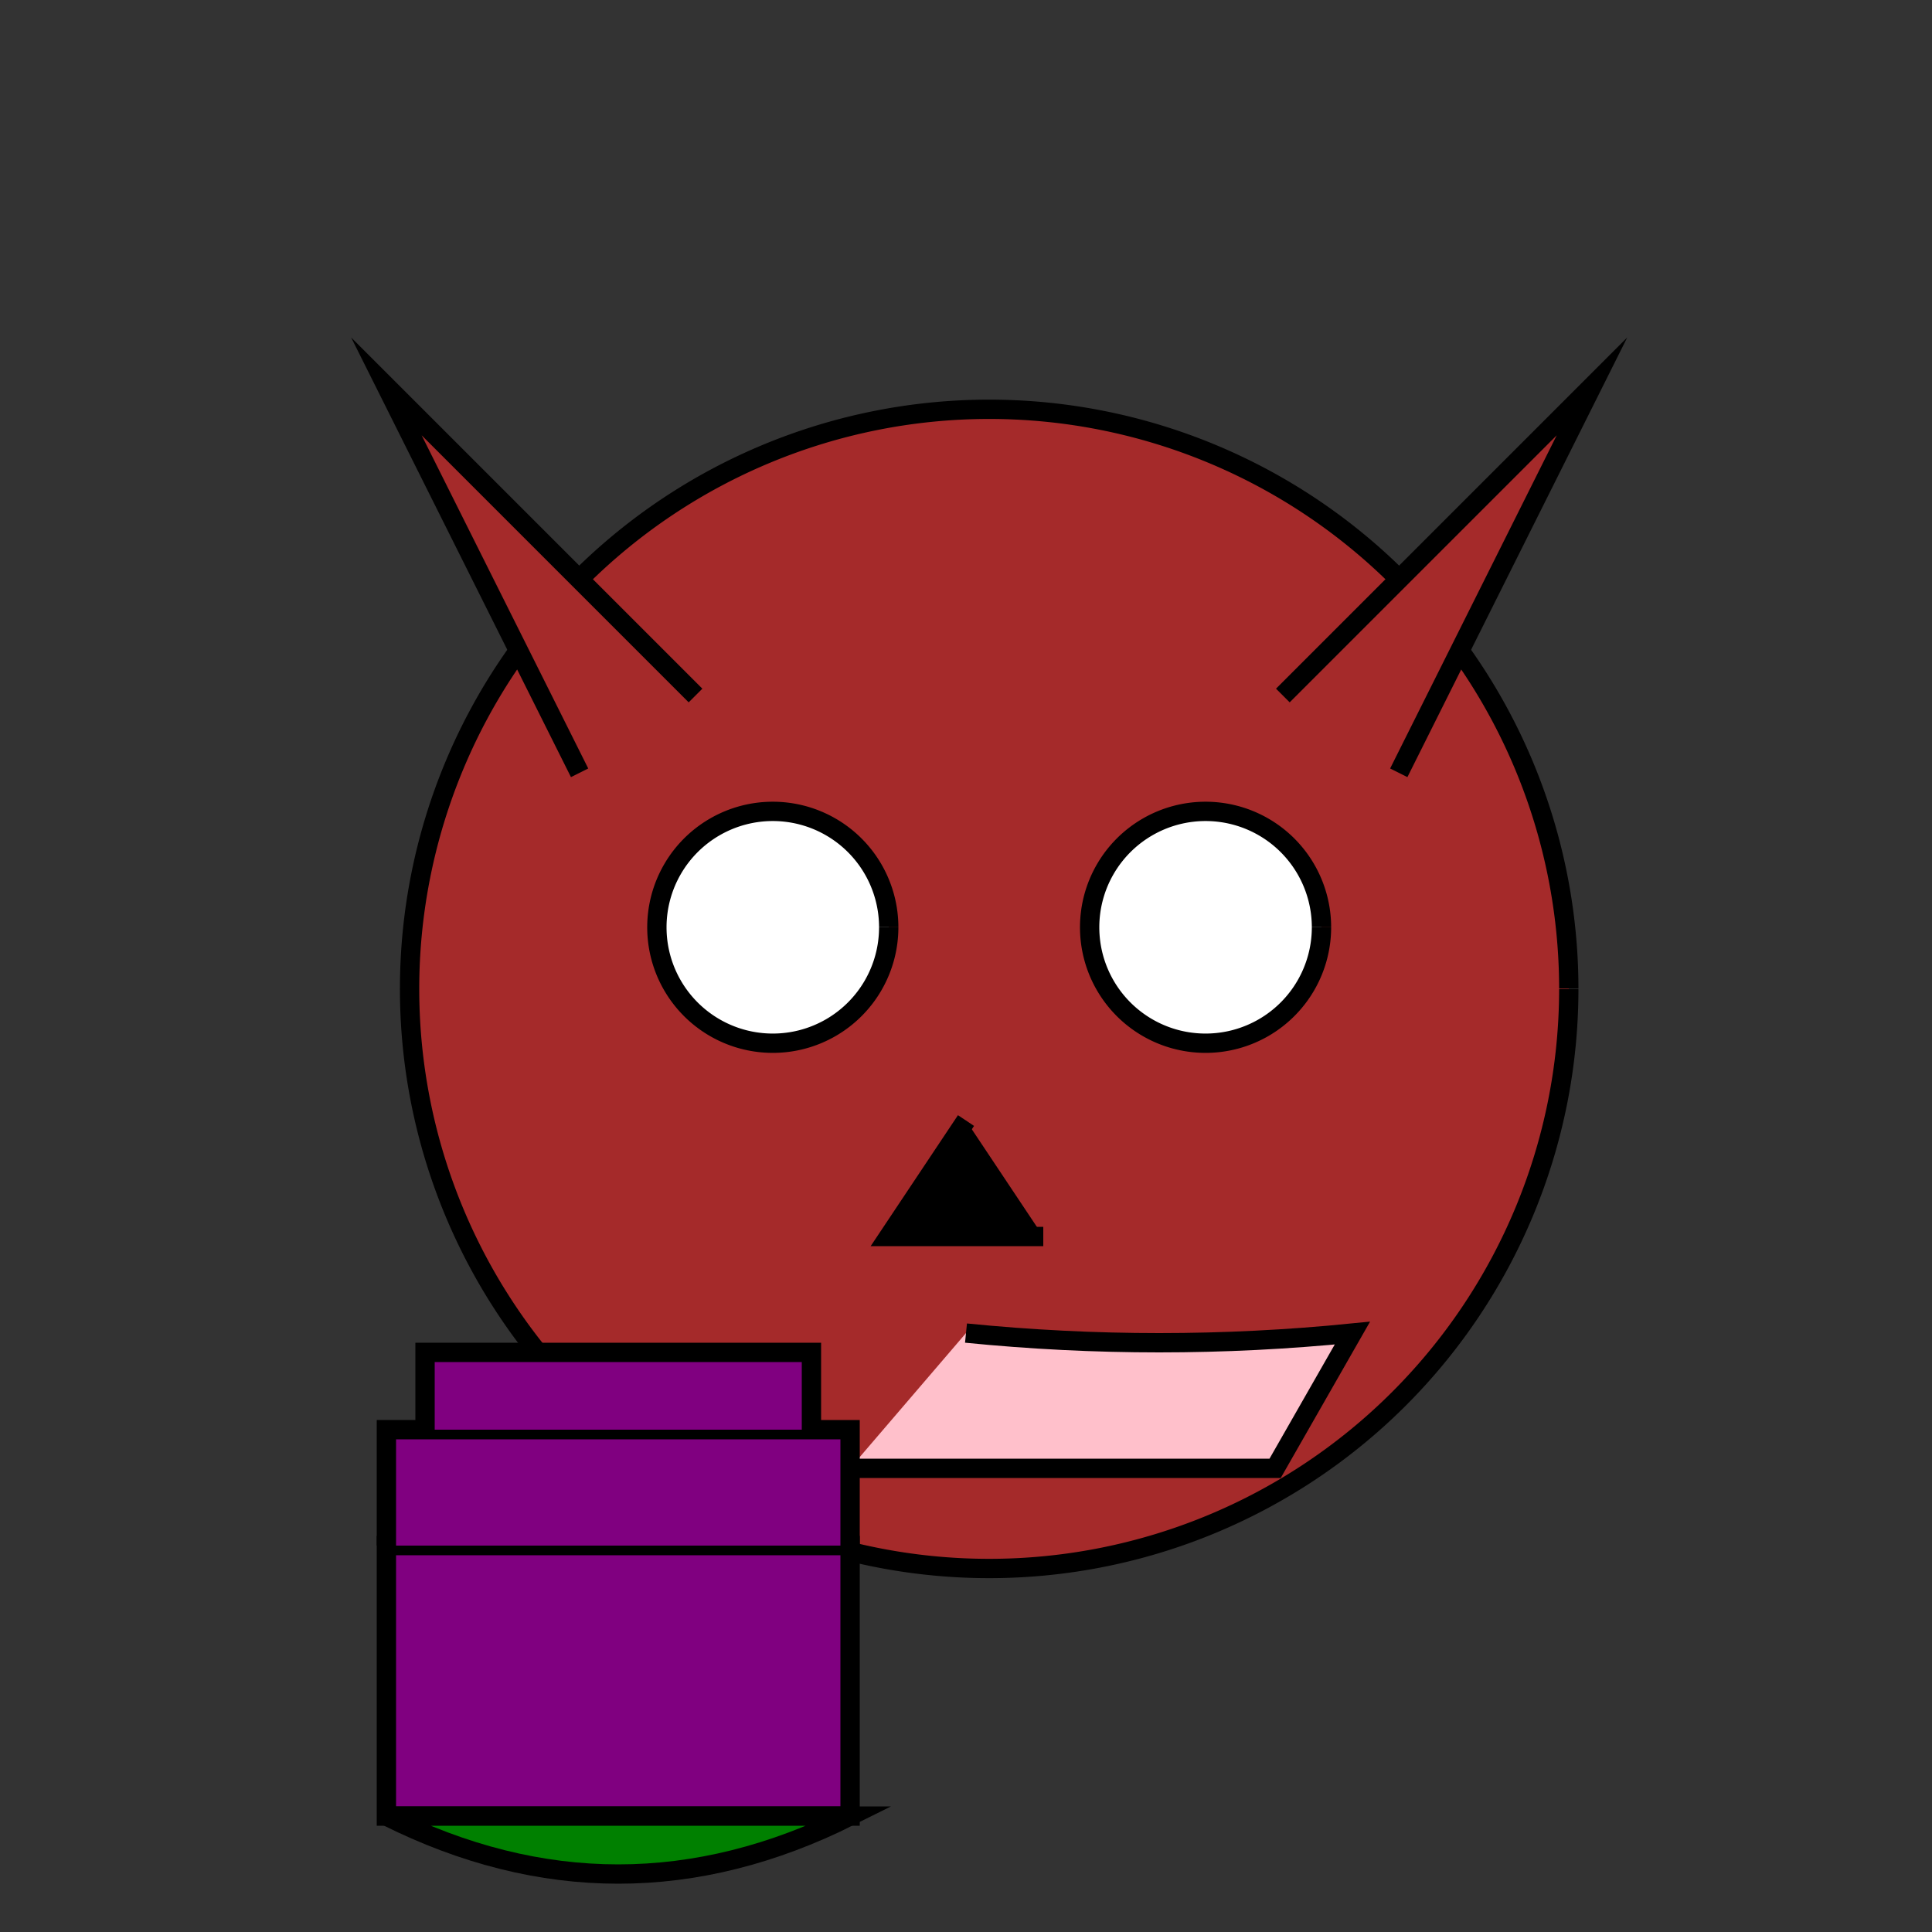
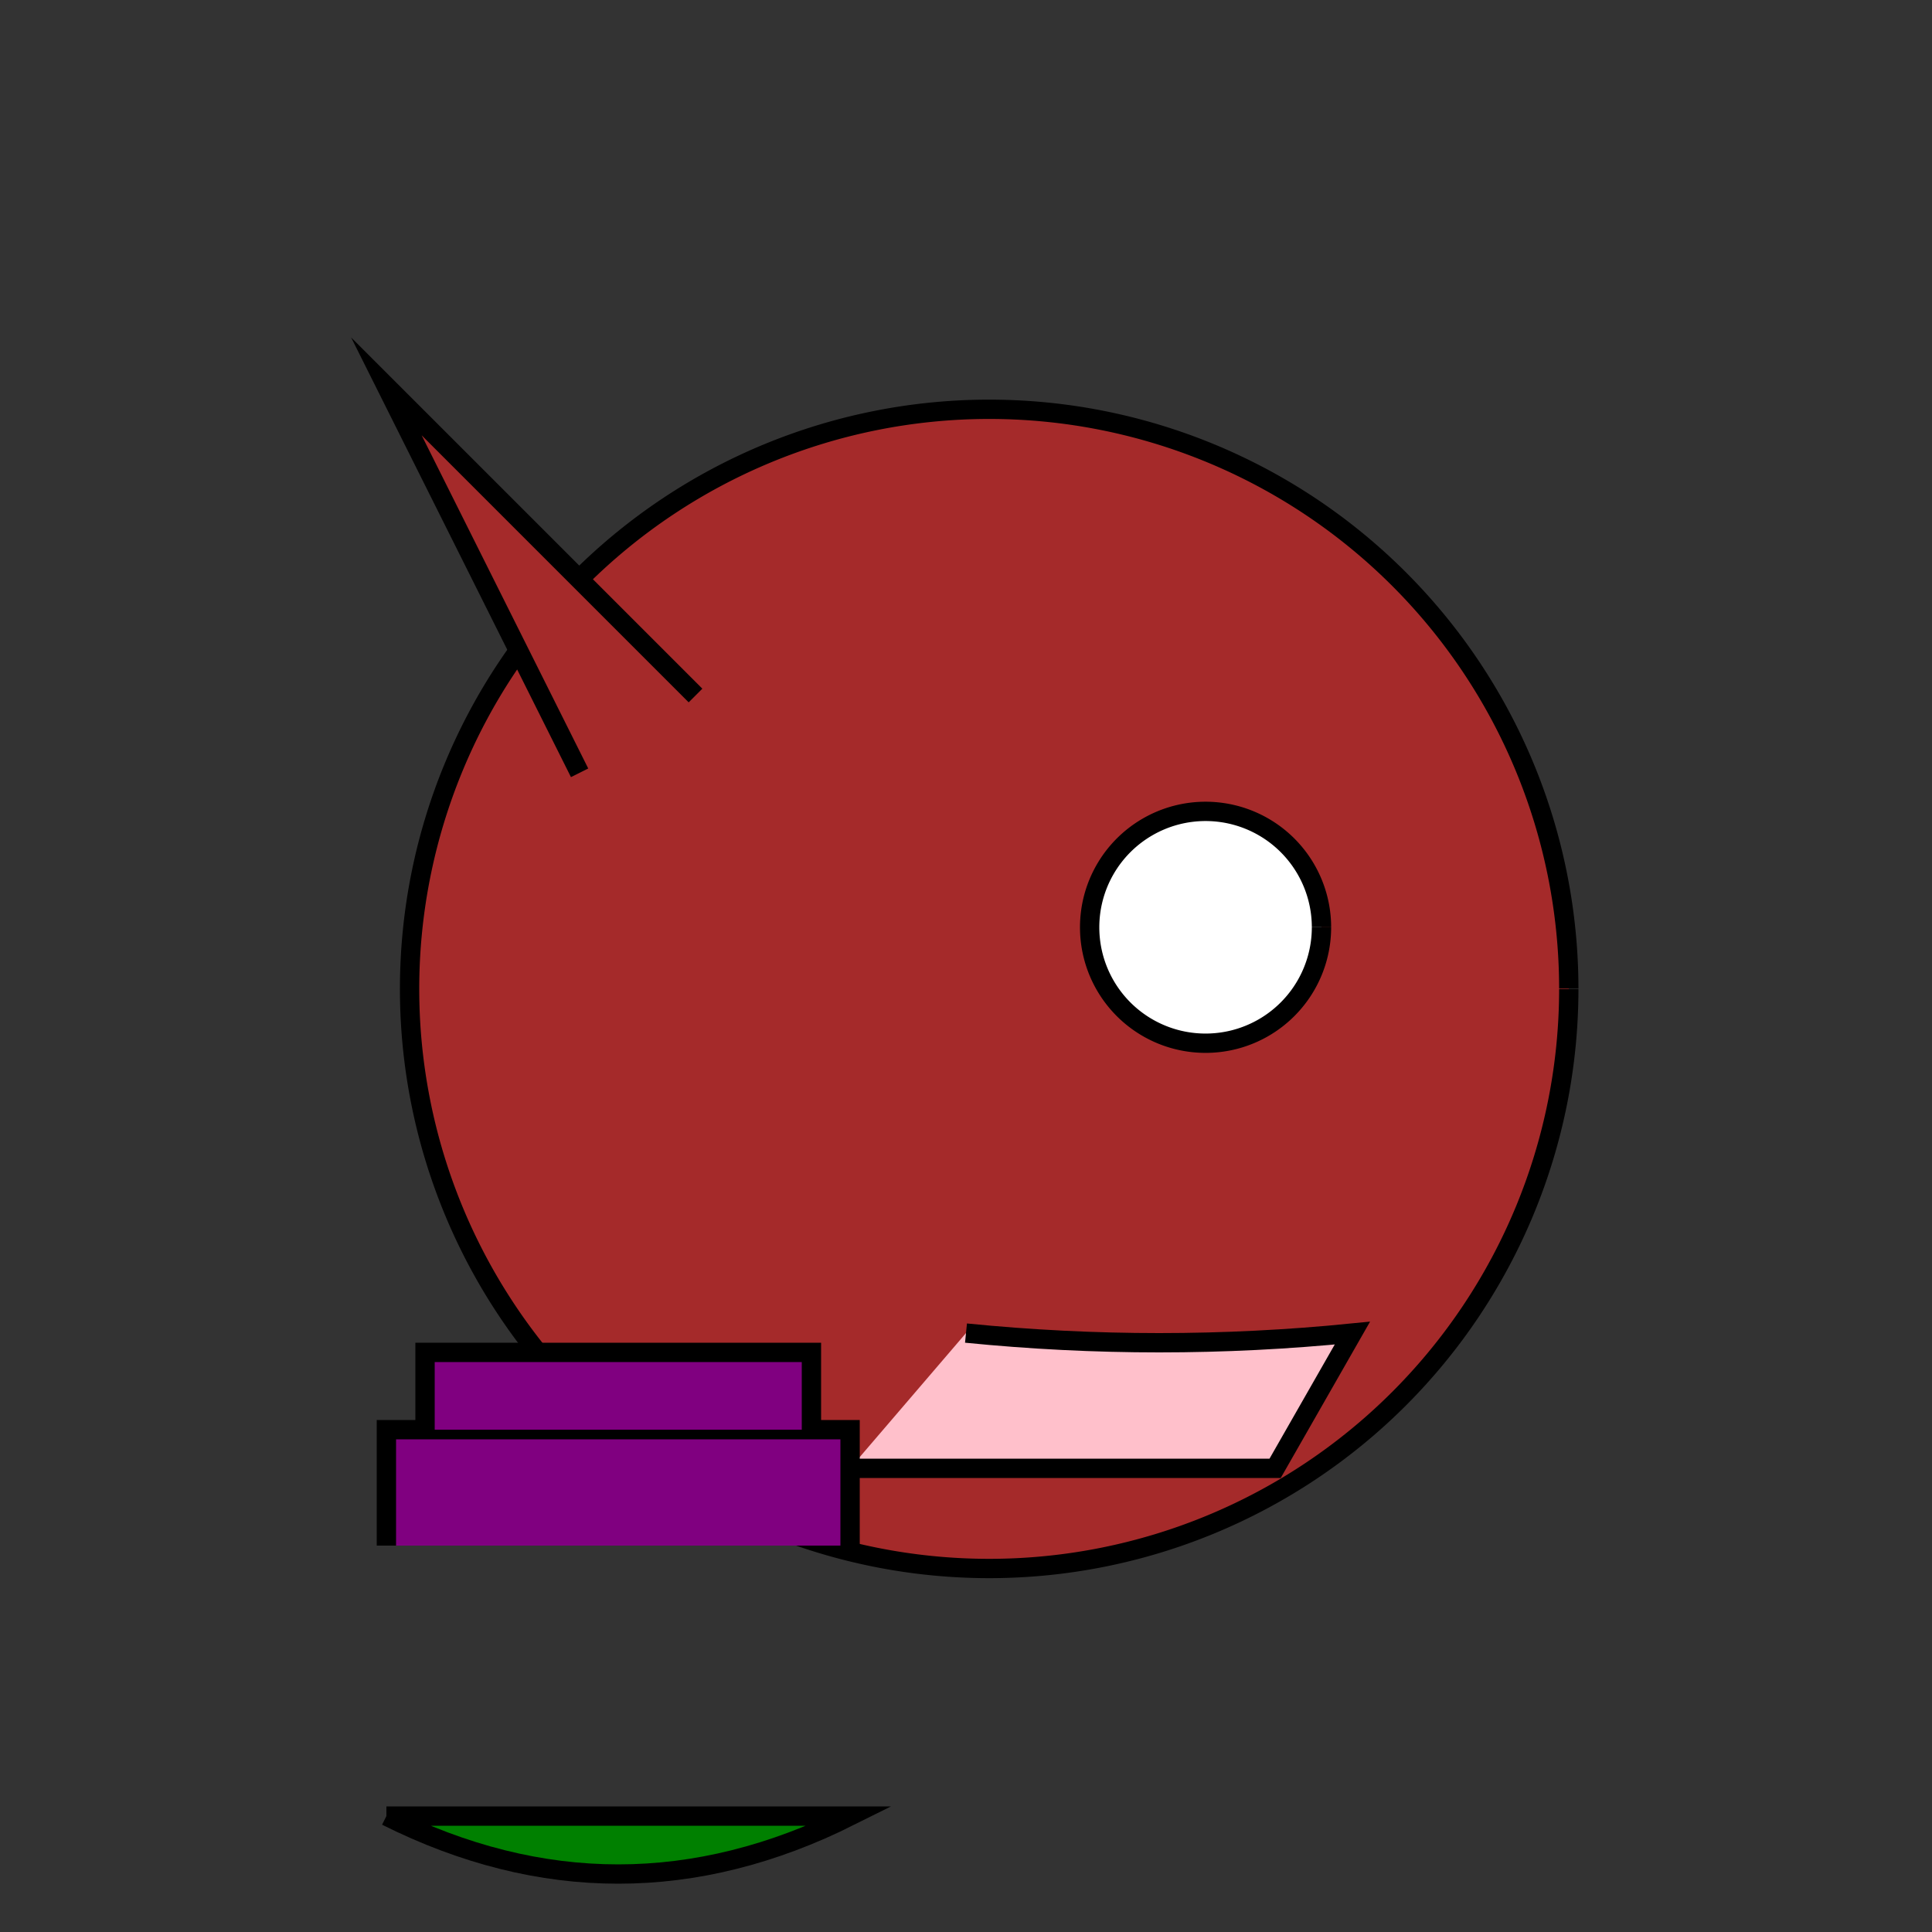
<svg xmlns="http://www.w3.org/2000/svg" width="500" height="500">
  <rect width="100%" height="100%" fill="#333333" stroke="none" />
  <defs />
  <g>
    <path fill="brown" stroke="black" paint-order="fill stroke markers" d=" M 406 256 A 150 150 0 1 1 406 255.85" stroke-miterlimit="10" stroke-width="5" stroke-dasharray="" />
    <path fill="brown" stroke="black" paint-order="fill stroke markers" d=" M 180 180 L 100 100 L 150 200" stroke-miterlimit="10" stroke-width="5" stroke-dasharray="" />
-     <path fill="brown" stroke="black" paint-order="fill stroke markers" d=" M 332 180 L 412 100 L 362 200" stroke-miterlimit="10" stroke-width="5" stroke-dasharray="" />
-     <path fill="white" stroke="black" paint-order="fill stroke markers" d=" M 230 240 A 30 30 0 1 1 230 239.97" stroke-miterlimit="10" stroke-width="5" stroke-dasharray="" />
    <path fill="white" stroke="black" paint-order="fill stroke markers" d=" M 342 240 A 30 30 0 1 1 342 239.97" stroke-miterlimit="10" stroke-width="5" stroke-dasharray="" />
-     <path fill="black" stroke="black" paint-order="fill stroke markers" d=" M 250 290 L 230 320 L 270 320" stroke-miterlimit="10" stroke-width="5" stroke-dasharray="" />
    <path fill="pink" stroke="black" paint-order="fill stroke markers" d=" M 250 345 Q 300 350 350 345 L 330 380 L 220 380" stroke-miterlimit="10" stroke-width="5" stroke-dasharray="" />
-     <path fill="purple" stroke="black" paint-order="fill stroke markers" d=" M 100 400 L 220 400 L 220 470 L 100 470 L 100 400 Z" stroke-miterlimit="10" stroke-width="5" stroke-dasharray="" />
    <path fill="purple" stroke="black" paint-order="fill stroke markers" d=" M 100 400 L 100 370 L 220 370 L 220 400" stroke-miterlimit="10" stroke-width="5" stroke-dasharray="" />
    <path fill="purple" stroke="black" paint-order="fill stroke markers" d=" M 110 370 L 110 350 L 210 350 L 210 370" stroke-miterlimit="10" stroke-width="5" stroke-dasharray="" />
    <path fill="green" stroke="black" paint-order="fill stroke markers" d=" M 100 470 L 220 470 Q 160 500 100 470" stroke-miterlimit="10" stroke-width="5" stroke-dasharray="" />
  </g>
</svg>